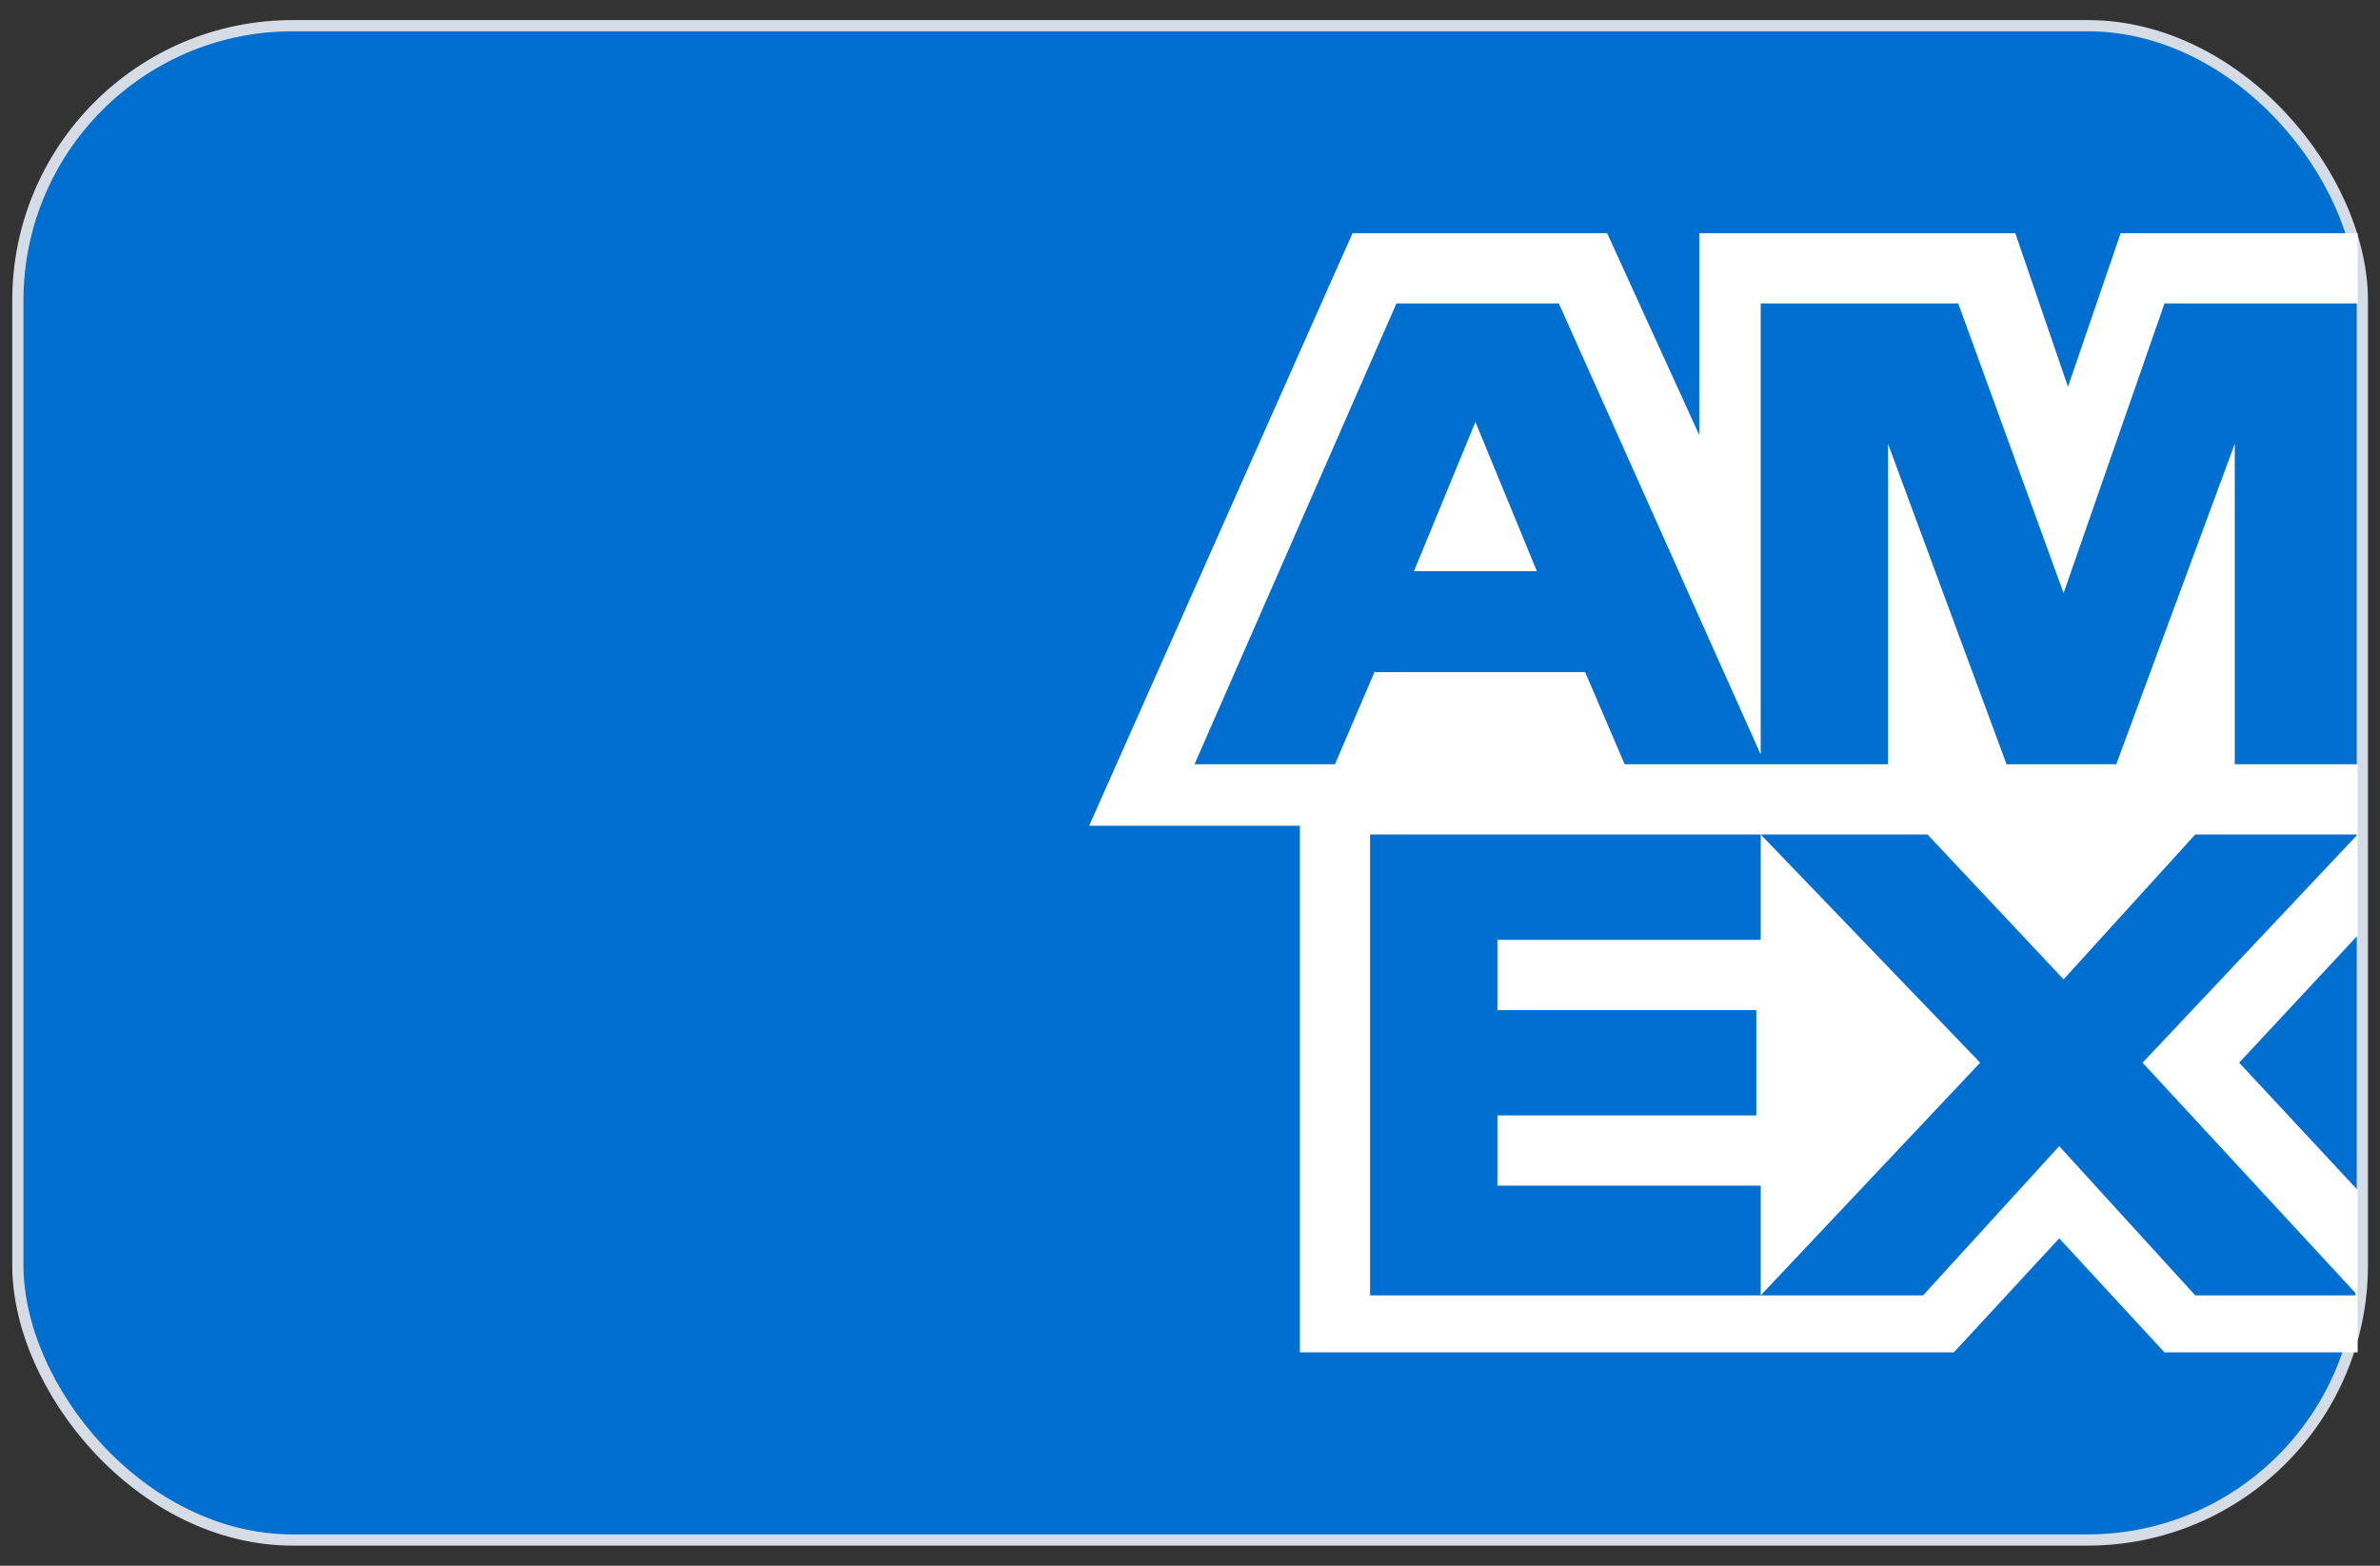
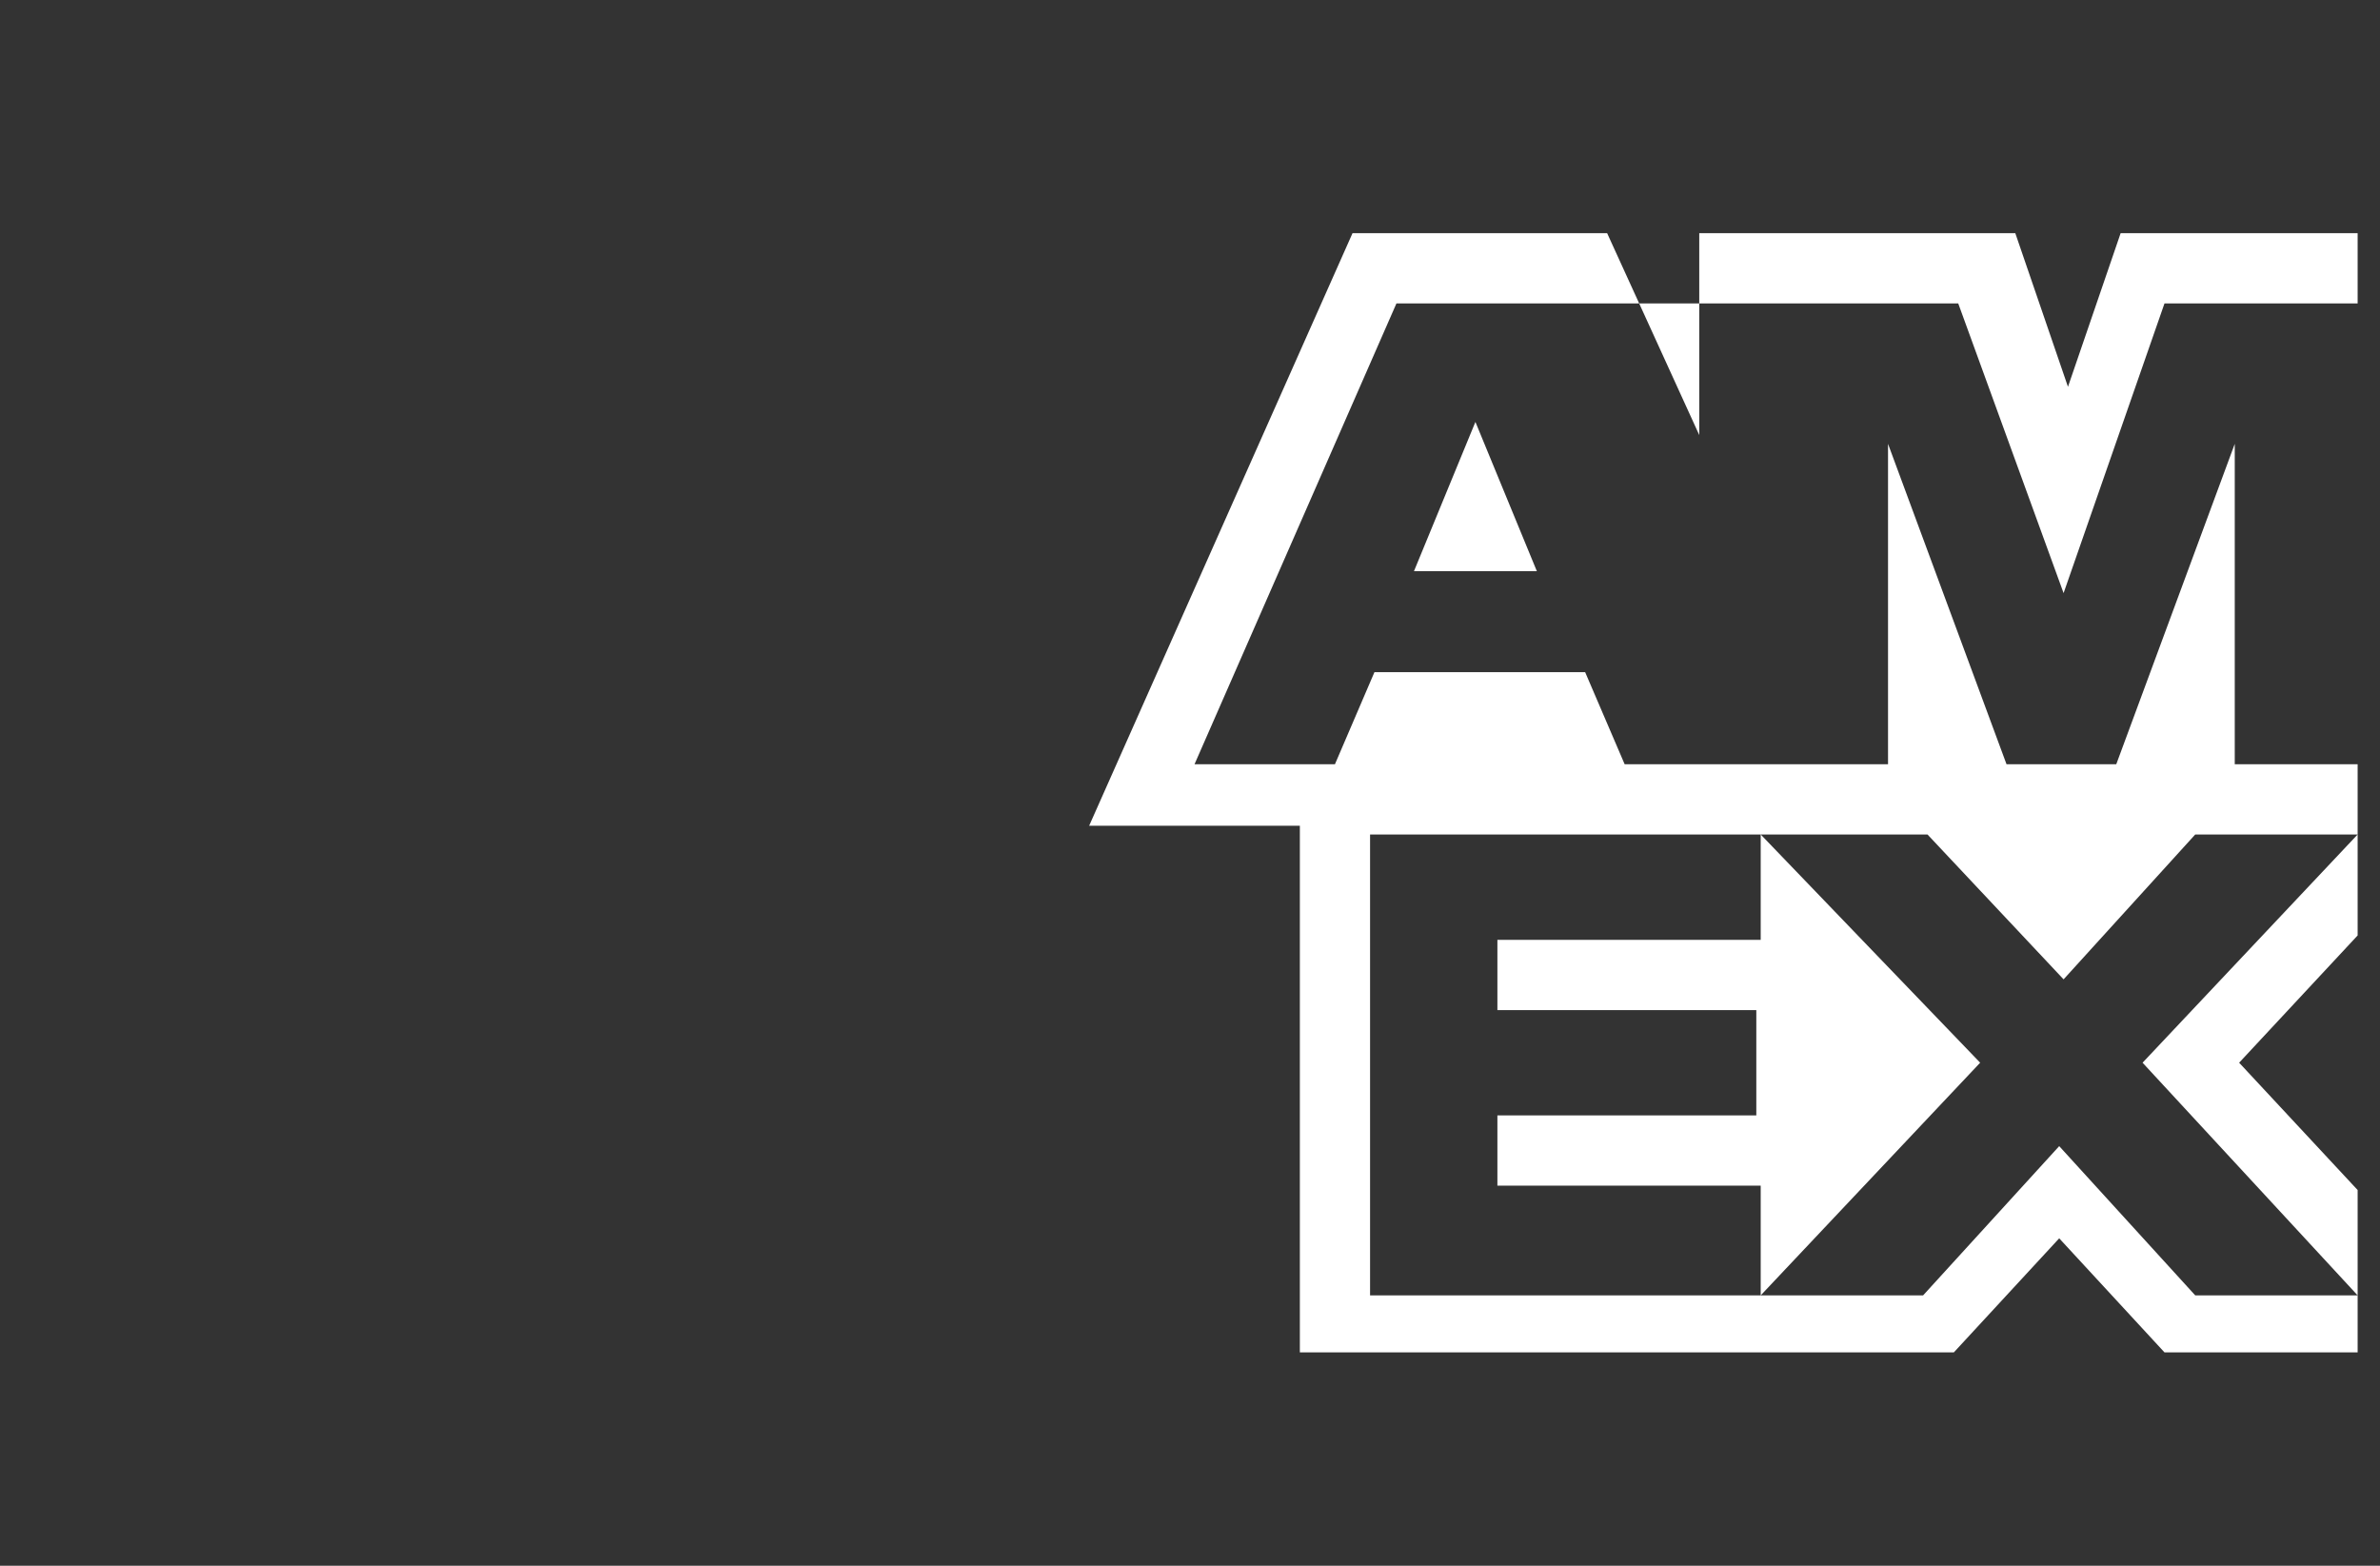
<svg xmlns="http://www.w3.org/2000/svg" width="38" height="25" viewBox="0 0 38 25" fill="none">
  <rect x="0" y="0" width="38" height="25" fill="#333333" stroke="none" />
-   <rect x="0.285" y="0.41" width="37.433" height="24.179" rx="4.388" fill="#006FCF" />
-   <rect x="0.285" y="0.41" width="37.433" height="24.179" rx="4.388" stroke="#D6DCE5" stroke-width="0.179" />
-   <path fill-rule="evenodd" clip-rule="evenodd" d="M37.643 4.845H34.559L32.948 9.47L31.266 4.845H28.112V12.047L24.889 4.845H22.296L19.072 12.203H21.314L21.945 10.732H25.309L25.94 12.203H30.145V7.087L32.037 12.203H33.789L35.681 7.087V12.203H37.643V13.324H35.05L32.948 15.637L30.775 13.324H21.875V20.683H30.705L32.878 18.3L35.05 20.683H37.643V21.593H34.559L32.878 19.772L31.196 21.593H20.754V13.184H17.39L21.595 3.723H25.66L27.131 6.947V3.723H32.177L33.018 6.176L33.859 3.723H37.643V4.845ZM37.643 14.936L35.751 16.968L37.643 19.001V20.683L34.209 16.968L37.643 13.324V14.936ZM28.112 20.683V18.931H23.908V17.809H28.042V16.128H23.908V15.006H28.112V13.324L31.616 16.968L28.112 20.683ZM22.576 9.12L23.557 6.737L24.538 9.12H22.576Z" fill="white" />
+   <path fill-rule="evenodd" clip-rule="evenodd" d="M37.643 4.845H34.559L32.948 9.47L31.266 4.845H28.112L24.889 4.845H22.296L19.072 12.203H21.314L21.945 10.732H25.309L25.94 12.203H30.145V7.087L32.037 12.203H33.789L35.681 7.087V12.203H37.643V13.324H35.05L32.948 15.637L30.775 13.324H21.875V20.683H30.705L32.878 18.3L35.05 20.683H37.643V21.593H34.559L32.878 19.772L31.196 21.593H20.754V13.184H17.39L21.595 3.723H25.66L27.131 6.947V3.723H32.177L33.018 6.176L33.859 3.723H37.643V4.845ZM37.643 14.936L35.751 16.968L37.643 19.001V20.683L34.209 16.968L37.643 13.324V14.936ZM28.112 20.683V18.931H23.908V17.809H28.042V16.128H23.908V15.006H28.112V13.324L31.616 16.968L28.112 20.683ZM22.576 9.12L23.557 6.737L24.538 9.12H22.576Z" fill="white" />
</svg>